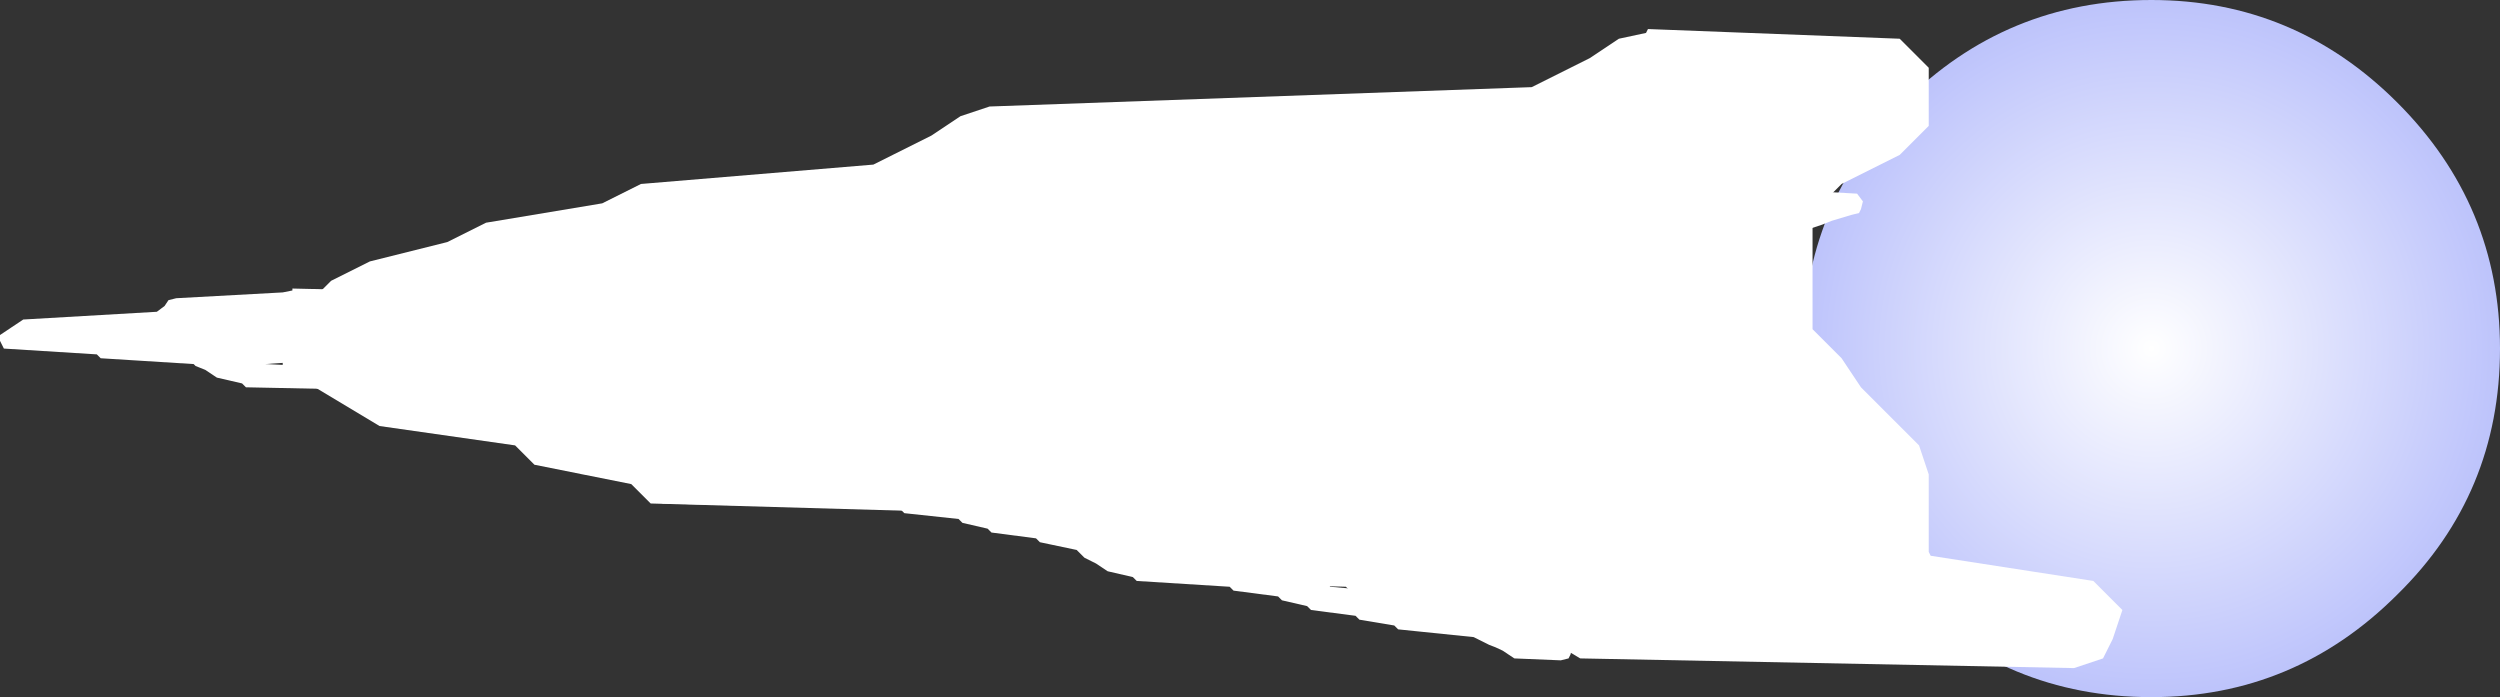
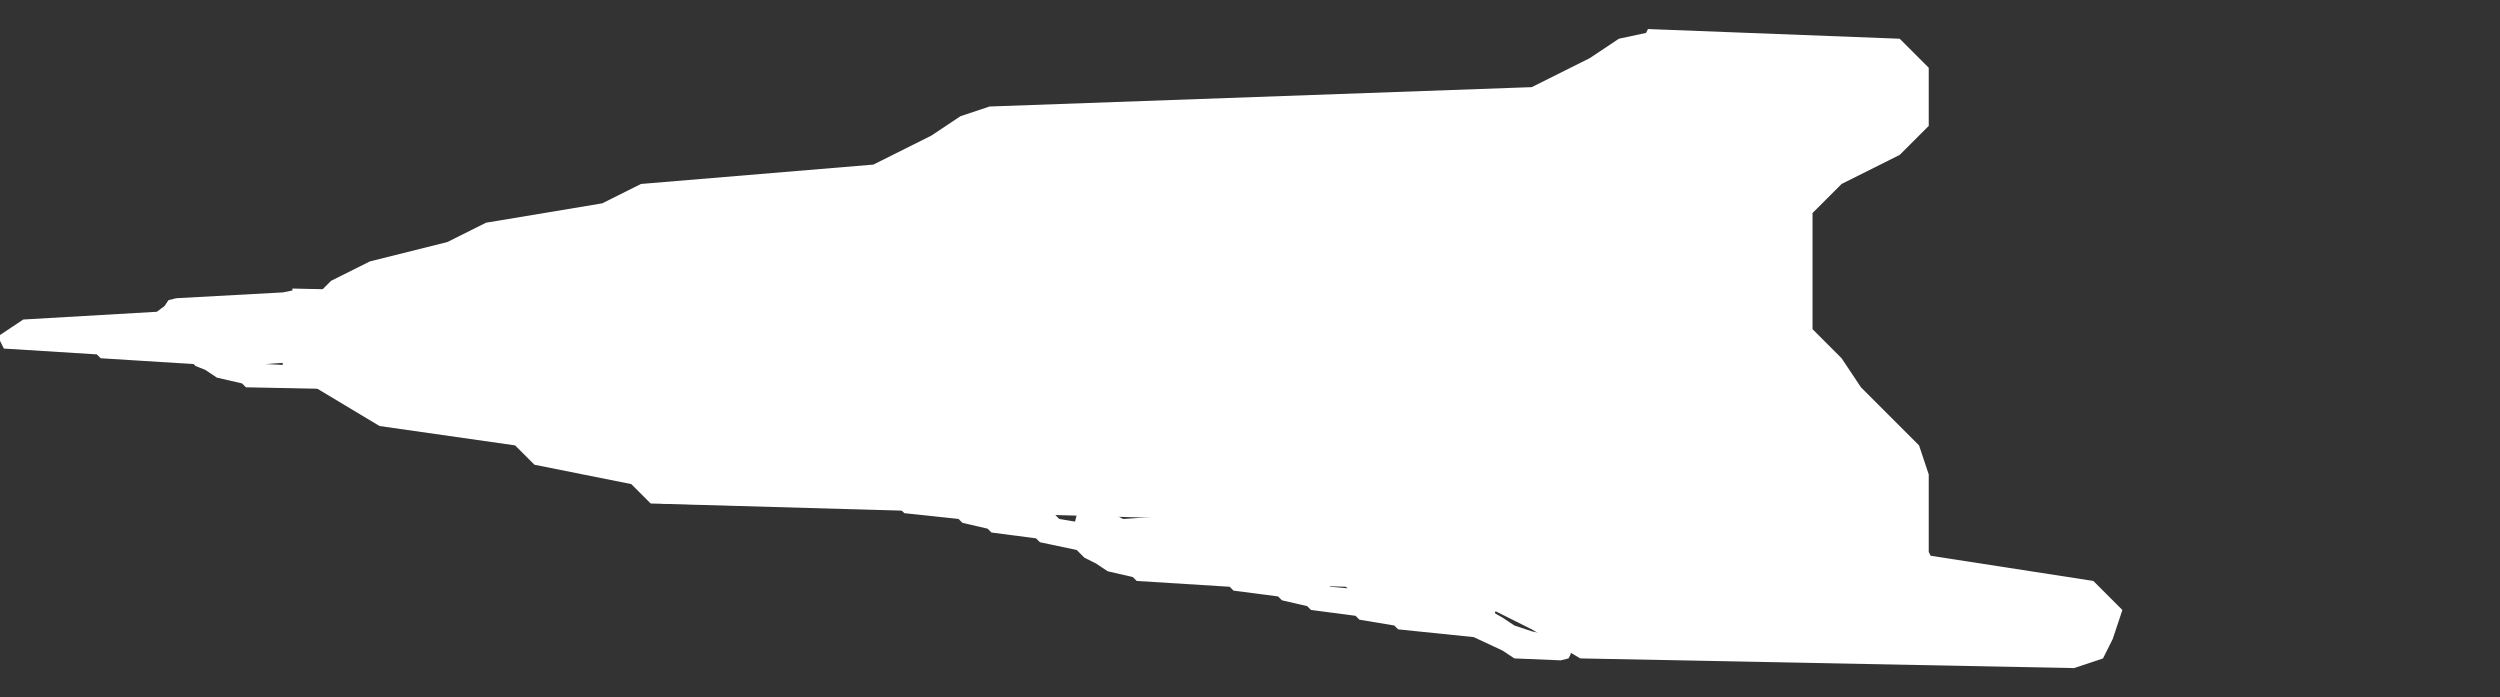
<svg xmlns="http://www.w3.org/2000/svg" height="18.0px" width="64.55px">
  <rect width="100%" height="100%" fill="#333333" stroke="none" />
  <g transform="matrix(1.0, 0.0, 0.0, 1.0, 55.55, 9.0)">
-     <path d="M-6.4 -6.35 Q-3.75 -9.0 0.0 -9.0 3.7 -9.0 6.35 -6.35 9.0 -3.7 9.0 0.0 9.0 3.75 6.35 6.35 3.7 9.0 0.0 9.0 -3.75 9.0 -6.4 6.35 -9.0 3.75 -9.0 0.0 -9.0 -3.7 -6.4 -6.35" fill="url(#gradient0)" fill-rule="evenodd" stroke="none" />
    <path d="M-47.75 -1.0 L-47.0 -1.75 -46.0 -2.25 -44.0 -2.75 -43.0 -3.25 -40.0 -3.75 -39.0 -4.25 -33.0 -4.75 -31.5 -5.5 -30.75 -6.0 -30.0 -6.25 -16.0 -6.75 -14.5 -7.5 -13.75 -8.0 -13.05 -8.15 -13.0 -8.25 -6.5 -8.0 -5.75 -7.25 -5.75 -6.5 -5.75 -5.75 -6.5 -5.0 -8.0 -4.25 -8.75 -3.5 -8.75 -2.75 -8.75 -2.0 -8.75 -1.25 -8.75 -0.5 -8.0 0.25 -7.5 1.0 -6.75 1.75 -6.0 2.5 -5.75 3.25 -5.75 4.0 -5.75 4.75 -5.75 5.25 -5.7 5.35 -1.5 6.0 -0.75 6.75 -1.0 7.5 -1.25 8.0 -2.0 8.25 -14.75 8.0 -16.0 7.25 -17.5 6.5 -19.0 5.75 -20.75 5.0 -21.25 4.5 -38.75 4.0 -39.25 3.5 -41.75 3.0 -42.25 2.5 -45.75 2.0 -47.0 1.25 -48.25 0.5 -48.25 -0.25 -47.75 -1.0" fill="#ffffff" fill-rule="evenodd" stroke="none" />
-     <path d="M-19.75 5.45 L-20.45 5.25 -20.55 5.15 -25.45 5.0 -25.55 4.9 -26.2 4.75 -26.3 4.65 -27.2 4.5 -27.3 4.4 -27.95 4.25 -28.05 4.15 -30.7 4.0 -30.8 3.9 -31.7 3.75 -31.8 3.55 -31.8 3.4 -31.7 3.25 -31.5 3.2 -30.35 3.25 -30.2 3.4 -27.6 3.5 -27.45 3.65 -26.85 3.75 -26.7 3.9 -25.85 4.0 -25.7 4.15 -25.1 4.25 -24.95 4.4 -20.1 4.5 -19.95 4.65 -19.35 4.75 -19.0 4.95 -18.7 5.15 -18.25 5.3 -17.85 5.5 -17.5 5.7 -17.2 5.9 -16.75 6.05 -15.6 6.25 -15.45 6.45 -15.5 6.65 -15.55 6.75 -15.75 6.8 -17.2 6.75 -17.5 6.55 -17.85 6.4 -18.25 6.2 -18.7 6.0 -19.0 5.8 -19.35 5.65 -19.75 5.45" fill="#ffffff" fill-rule="evenodd" stroke="none" />
-     <path d="M-16.75 7.8 Q-16.95 7.7 -17.1 7.65 L-17.5 7.45 -19.45 7.25 -19.55 7.15 -20.45 7.0 -20.55 6.9 -21.7 6.75 -21.8 6.65 -22.45 6.5 -22.55 6.4 -23.7 6.25 -23.8 6.15 -26.2 6.0 -26.3 5.9 -26.95 5.75 -27.25 5.55 -27.55 5.4 -27.75 5.2 -28.7 5.0 -28.8 4.9 -29.95 4.75 -30.05 4.65 -30.7 4.5 -30.8 4.4 -32.2 4.25 -32.3 4.15 -38.45 4.0 -38.55 3.8 -38.55 3.65 -38.45 3.5 -38.25 3.45 -31.85 3.5 -31.7 3.65 -30.6 3.75 -30.45 3.9 -29.6 4.0 -29.45 4.15 -28.35 4.25 -28.2 4.4 -27.6 4.5 -27.35 4.7 -27.2 4.9 -26.75 5.05 -26.1 5.25 -25.95 5.4 -23.6 5.5 -23.45 5.65 -22.1 5.75 -21.95 5.9 -21.35 6.0 -21.2 6.15 -20.1 6.25 -19.95 6.4 -19.1 6.5 -18.95 6.65 -17.1 6.75 -16.75 6.95 -16.45 7.15 -16.0 7.3 -15.1 7.5 -14.95 7.7 -15.0 7.9 -15.05 8.0 -15.25 8.05 -16.45 8.0 -16.75 7.8" fill="#ffffff" fill-rule="evenodd" stroke="none" />
-     <path d="M-17.85 5.8 L-18.0 5.7 -18.05 5.65 -22.45 5.5 -22.55 5.4 -24.2 5.25 -24.5 5.05 -24.75 4.95 -24.8 4.9 -29.45 4.75 -29.55 4.55 -29.55 4.4 -29.45 4.25 -29.25 4.2 -24.35 4.25 -24.0 4.45 -23.75 4.55 -23.7 4.65 -22.1 4.75 -21.95 4.9 -17.85 5.0 -17.5 5.2 -17.25 5.4 -17.2 5.55 -17.1 5.75 -16.95 5.95 -16.75 6.15 -16.7 6.3 -16.35 6.5 -16.2 6.7 -16.0 6.9 -15.75 7.05 -15.7 7.25 -15.75 7.45 -16.0 7.55 -16.45 7.5 -16.6 7.3 -16.85 7.15 -17.25 6.95 -17.3 6.75 -17.35 6.55 -17.55 6.4 -17.75 6.2 -17.8 6.0 -17.85 5.8" fill="#ffffff" fill-rule="evenodd" stroke="none" />
+     <path d="M-16.75 7.8 L-17.5 7.45 -19.45 7.25 -19.55 7.15 -20.45 7.0 -20.55 6.9 -21.7 6.75 -21.8 6.65 -22.45 6.5 -22.55 6.4 -23.7 6.25 -23.8 6.15 -26.2 6.0 -26.3 5.9 -26.95 5.75 -27.25 5.55 -27.55 5.4 -27.75 5.2 -28.7 5.0 -28.8 4.9 -29.95 4.75 -30.05 4.65 -30.7 4.5 -30.8 4.4 -32.2 4.25 -32.3 4.15 -38.45 4.0 -38.55 3.8 -38.55 3.65 -38.45 3.5 -38.25 3.45 -31.85 3.5 -31.7 3.65 -30.6 3.75 -30.45 3.9 -29.6 4.0 -29.45 4.15 -28.35 4.25 -28.2 4.4 -27.6 4.5 -27.35 4.7 -27.2 4.9 -26.75 5.05 -26.1 5.25 -25.95 5.4 -23.6 5.5 -23.45 5.65 -22.1 5.75 -21.95 5.9 -21.35 6.0 -21.2 6.15 -20.1 6.25 -19.95 6.4 -19.1 6.5 -18.95 6.65 -17.1 6.75 -16.75 6.95 -16.45 7.15 -16.0 7.3 -15.1 7.5 -14.95 7.7 -15.0 7.9 -15.05 8.0 -15.25 8.05 -16.45 8.0 -16.75 7.8" fill="#ffffff" fill-rule="evenodd" stroke="none" />
    <path d="M-18.7 4.7 L-18.7 4.9 -18.7 5.05 -18.55 5.25 -18.25 5.45 -18.0 5.65 -17.95 5.8 -17.85 6.0 -17.7 6.15 -16.85 6.25 -16.7 6.45 -16.75 6.65 -16.95 6.8 -16.95 7.0 -17.0 7.2 -17.25 7.3 -17.95 7.25 -18.05 7.15 -18.7 7.0 -18.8 6.9 -19.45 6.75 -19.75 6.55 -20.0 6.45 -20.05 6.4 -20.7 6.25 -20.8 6.15 -25.7 6.0 -26.0 5.8 -26.35 5.65 -26.75 5.45 -26.95 5.25 -27.25 5.05 -27.55 4.9 -27.75 4.7 -27.8 4.5 -27.75 4.3 -27.5 4.2 -26.85 4.25 -26.55 4.4 -25.05 4.3 -25.05 4.15 -24.95 4.0 -24.75 3.95 -21.85 4.0 -21.5 4.2 -21.25 4.3 -21.2 4.4 -18.85 4.5 -18.7 4.7" fill="#ffffff" fill-rule="evenodd" stroke="none" />
    <path d="M-55.55 -0.35 L-55.25 -0.55 -54.95 -0.75 -51.5 -0.95 -51.3 -1.1 -51.2 -1.25 -51.0 -1.3 -48.25 -1.45 -48.0 -1.5 -48.0 -1.55 -45.85 -1.5 -45.5 -1.3 -45.25 -1.1 -45.2 -0.95 -45.35 -0.75 -46.25 -0.55 -46.5 -0.35 -46.7 -0.2 -46.85 0.0 -47.0 0.2 -47.25 0.3 -48.7 0.4 -46.6 0.5 -46.45 0.7 -46.5 0.9 -46.55 1.0 -46.75 1.05 -49.2 1.0 -49.3 0.9 -49.95 0.75 -50.25 0.55 -50.5 0.45 -50.55 0.4 -52.95 0.25 -53.05 0.15 -55.45 0.0 -55.55 -0.2 -55.55 -0.35" fill="#ffffff" fill-rule="evenodd" stroke="none" />
-     <path d="M-7.5 -3.6 L-7.55 -3.5 -7.75 -3.45 -8.25 -3.3 -8.5 -3.2 -8.95 -3.05 -8.95 -2.85 -8.95 -2.7 -8.95 -2.5 -8.95 -2.3 -9.0 -2.1 -9.25 -2.0 -9.55 -2.1 -9.55 -2.3 -9.55 -2.5 -9.55 -2.7 -9.55 -2.85 -9.55 -3.05 -9.55 -3.25 -9.5 -3.45 -9.3 -3.6 -9.0 -3.8 -8.75 -3.95 -8.7 -4.0 -8.5 -4.05 -7.6 -4.0 -7.45 -3.8 -7.5 -3.6" fill="#ffffff" fill-rule="evenodd" stroke="none" />
  </g>
  <defs>
    <radialGradient cx="0" cy="0" gradientTransform="matrix(0.012, 0.0, 0.0, 0.012, 0.0, 0.0)" gradientUnits="userSpaceOnUse" id="gradient0" r="819.2" spreadMethod="pad">
      <stop offset="0.0" stop-color="#ffffff" />
      <stop offset="1.0" stop-color="#b7befb" />
    </radialGradient>
  </defs>
</svg>